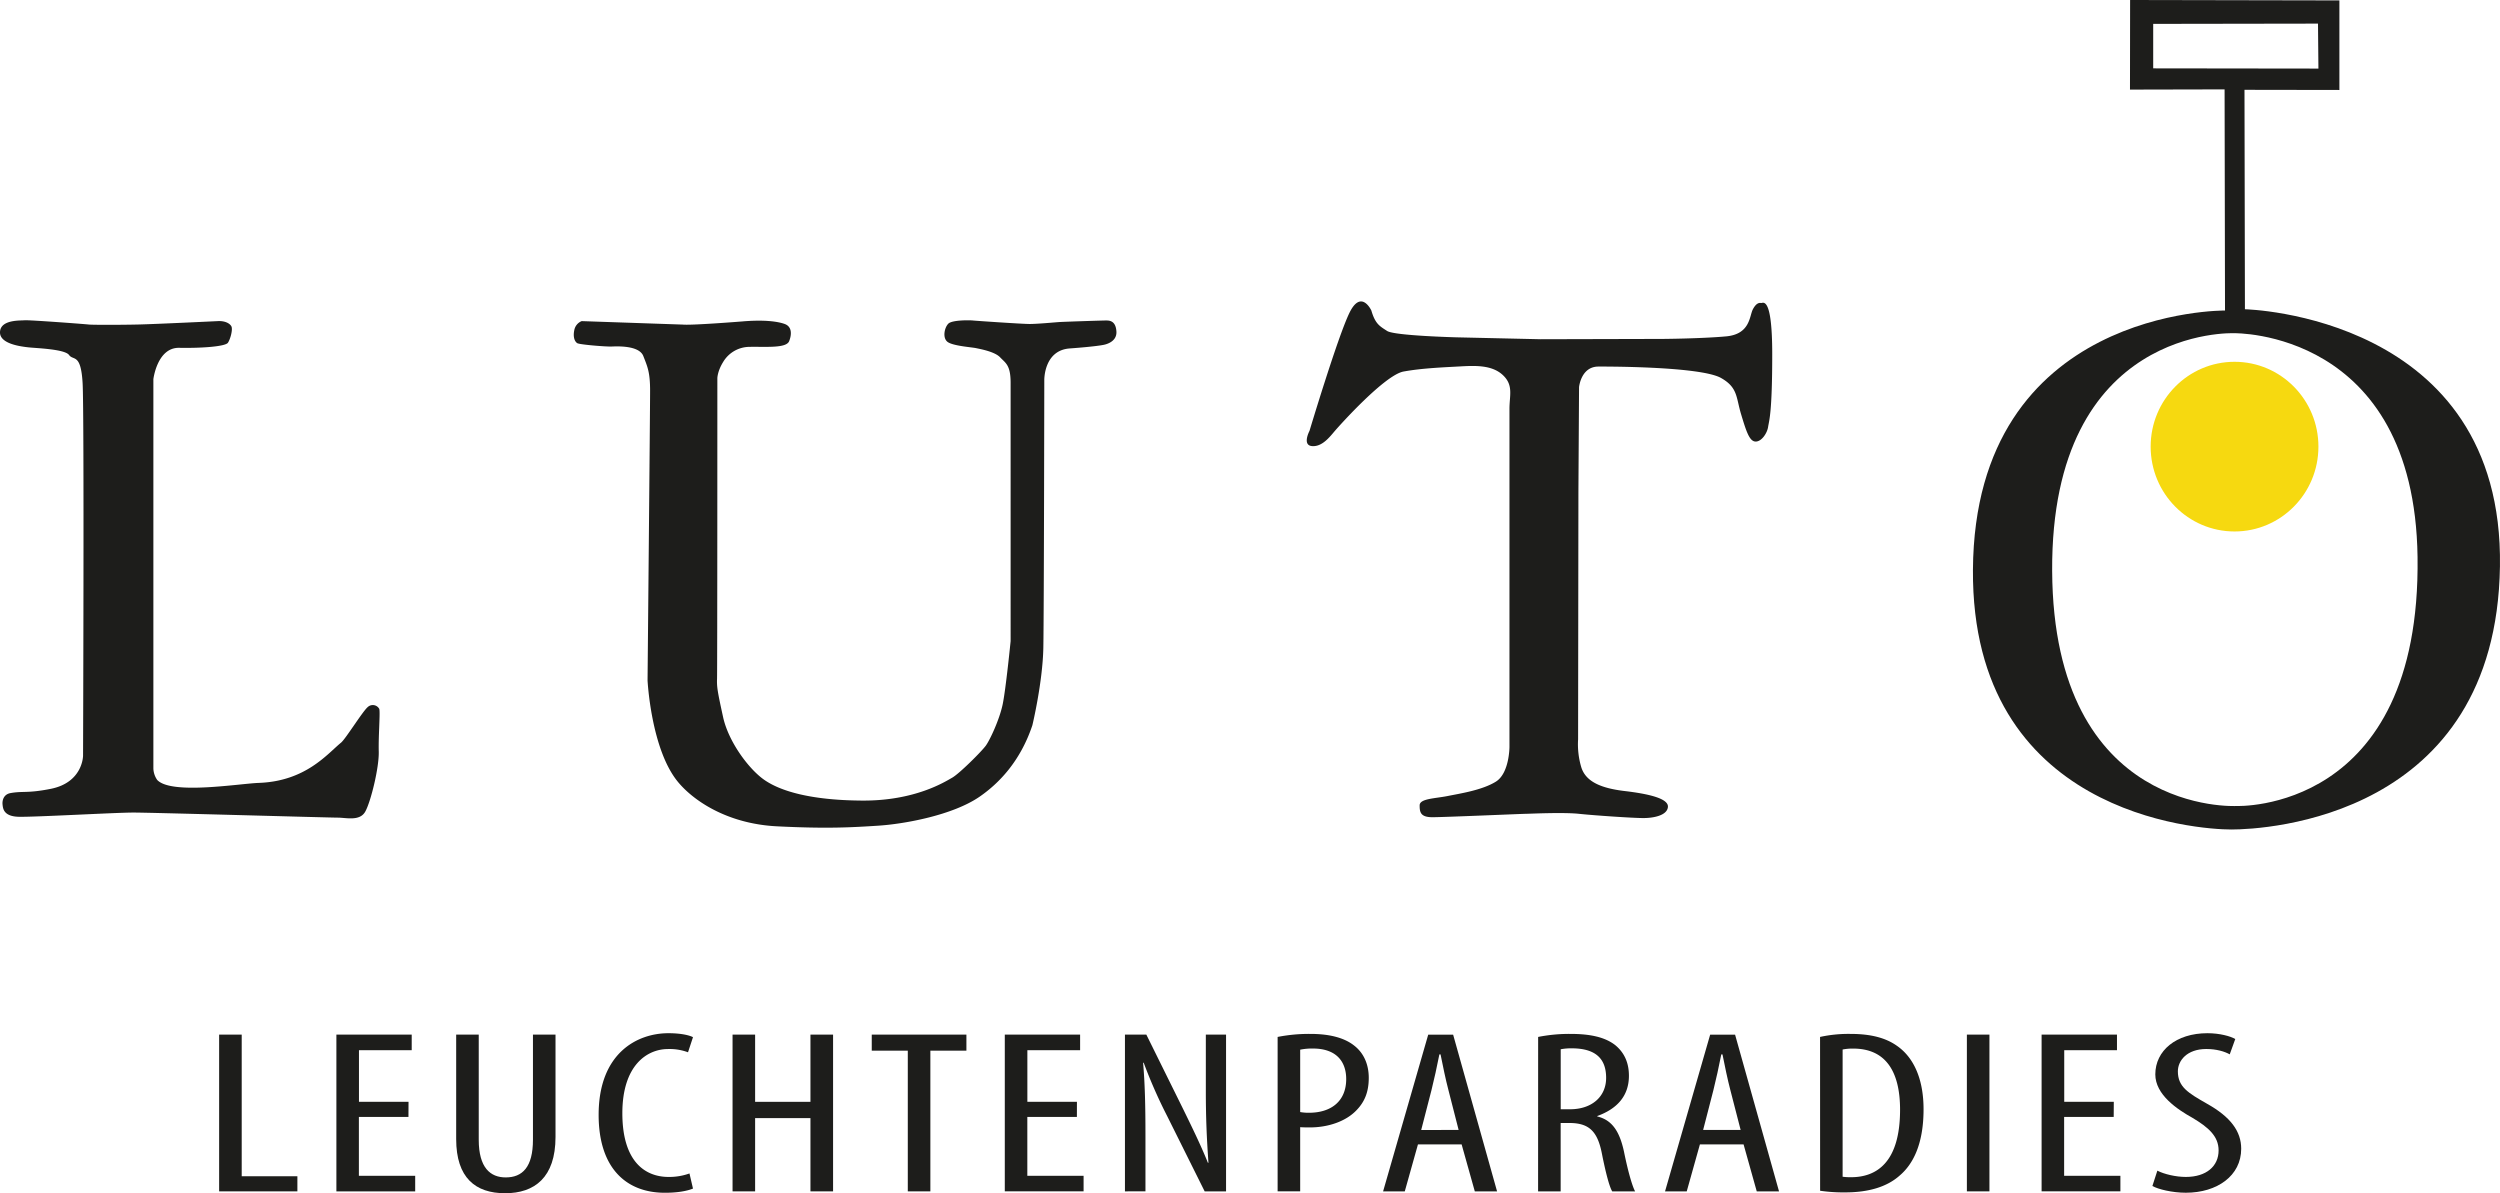
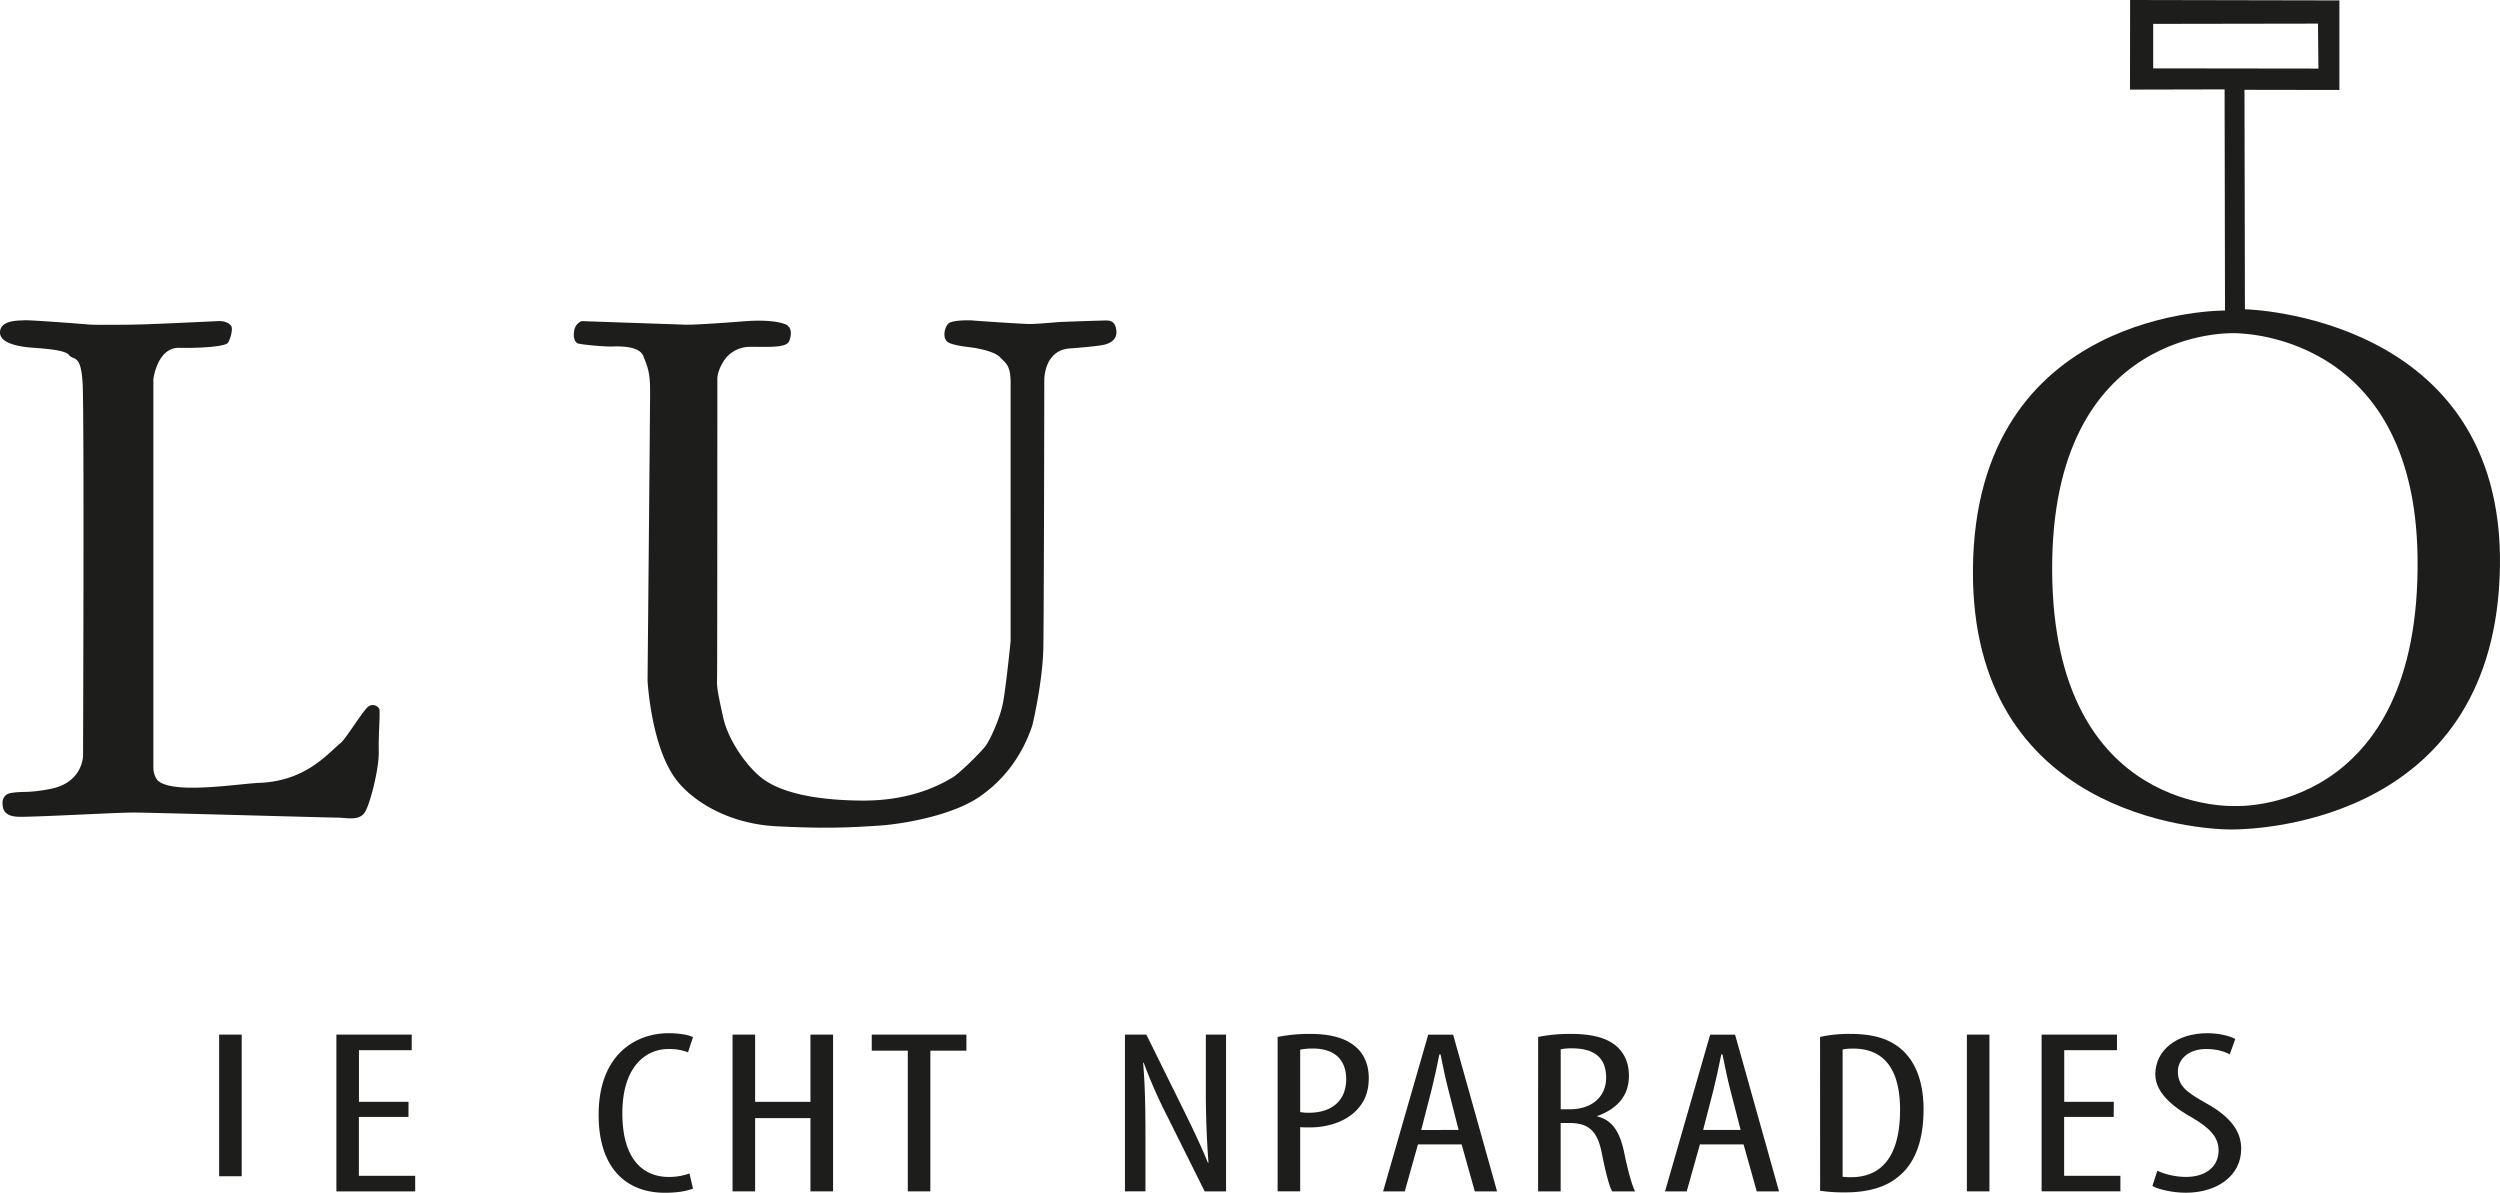
<svg xmlns="http://www.w3.org/2000/svg" viewBox="0 0 1967.05 938.85">
  <path d="M198.67,280.08s-48.34,2.34-62.67,2.67-36.33.34-39,0-47-3.67-50.33-3.33-18.67-.67-19.34,9S44,300.09,50,300.75s28.33,1.34,31.67,6,9.33-1.67,10.66,22.33.34,293,.34,293-.08,20.95-25.34,26c-18.33,3.67-21.77,1.59-31.66,3.34-5.67,1-6.67,6-6.34,9S30,669.75,42,670.08s76.33-3.33,90.33-3.33,154,4,160.67,4,17.33,3,21.67-4.67,11-34.66,10.66-47.33,1.34-31.67.34-33.67a5.8,5.8,0,0,0-9-1.33c-4,3.33-17.48,25.14-21,28C285,620.42,268,642.08,231,643.42c-15.54.56-68.87,9.54-80-2.34a16.7,16.7,0,0,1-3-9V325.75s3-25,20.33-24.66,36.34-1,38.34-4,4-10.67,2.66-13S204.19,279.77,198.67,280.08Z" transform="translate(-27.32 -27.42)" style="fill:#1d1d1b" />
  <path d="M564,282.75l-1.24,0L485,280.08a9.49,9.49,0,0,0-5.83,7.17c-1.17,5.67.5,9,2.33,10.17s22.5,2.83,27,2.66,21.67-1,25,7.5,5.33,12.67,5.33,27.34-2,227.83-2,227.83,2.67,53.76,23.67,79.59c11.89,14.62,38.5,33.25,78.17,35.25s59,.83,79.66-.5,58.59-8.25,79.67-22.75c15.19-10.45,32.07-27.73,41.62-56.25,0,0,8.13-33.75,8.63-61.25s.75-210.25.75-210.25-.5-23.5,20-25,26.25-2.75,26.25-2.75,11-1.5,10.5-10.5-6-8.75-8.5-8.75-33.25,1-36.75,1.25-17,1.5-23,1.5-42.5-2.5-44.75-2.75-16.25-.5-19.25,2.5-4.75,11-.75,14.25,19,4.25,22.5,5,14.75,2.75,19,7.25,8.25,6,8.25,20V531.84s-3.75,37.75-6.25,49.75-10,28-13.25,32.5-20.75,22-26.5,25.25-29.25,18.25-70.75,18-64.75-7.75-77-16.25-28.25-30-32.5-49.5-5-23.5-4.75-30,.25-236.5.25-236.5,0-5.5,4.5-12.75a24.27,24.27,0,0,1,20.75-12c13-.25,29,1.25,31.25-4.5s2-11.5-3.5-13.5-16.25-3.5-33.5-2C611.25,280.34,569.75,283.66,564,282.75Z" transform="translate(-27.32 -27.42)" style="fill:#1d1d1b" />
-   <path d="M1106.33,271.75s-8-17.33-17.33,2-31.33,92.67-31.33,92.67-6,11.34,2,12,14-7.33,18-12,39.33-44,54-46.67,32-3.33,44-4,25.33-1.33,34,6.67,5.33,16,5.33,26.67v266s0,20.66-10.67,27.33-28,9.33-38,11.33-22,2-22,7.34.67,9.33,10,9.33,70.67-2.67,73.34-2.67,29.33-1.33,42,0,42.66,3.34,50.66,3.34,18.67-2,19.34-8.67-14.92-10.33-33.92-12.58-30.75-7.5-34.25-18.75a63.22,63.22,0,0,1-2.5-22l.25-194.75.5-82.25s1.46-16.25,15.25-16.25c0,0,79.73-.5,96.5,9,13.25,7.5,11.75,15.25,15.75,28.5s6.5,21.25,11.25,21.5,9.25-6.5,10-11.5,3.25-10.5,3.25-57.25-7.5-40-8.75-40.25-3.75-.25-6.5,5-2,19.5-21,21.25-49.5,2-49.5,2l-96.5.25-66.25-1.5s-48.75-1.25-54.5-5S1109.42,282.42,1106.33,271.75Z" transform="translate(-27.32 -27.42)" style="fill:#1d1d1b" />
  <path d="M1868,98.21l-74.67-.12.34,172.66s203.66,4.34,200.66,202.34-184.83,207-211.33,207-204.58-12-203.33-204.34c1.33-206,198.33-204,198.33-204l-.33-174-74.44.17.1-70.5,164.67.33Zm-146.5-52v35l130,.17L1851.17,46ZM1785,289.59s-144-6-143,187,145,185,145,185,145.32,6,142.5-196C1927,286.59,1785,289.59,1785,289.59Z" transform="translate(-27.32 -27.42)" style="fill:#1d1d1b" />
-   <ellipse cx="1758.18" cy="351.42" rx="66" ry="66.75" style="fill:#f6d910" />
-   <path d="M199.74,841.47H217.5V952.92h43.81v11.89H199.74Z" transform="translate(-27.32 -27.42)" style="fill:#1d1d1b" />
+   <path d="M199.74,841.47H217.5V952.92h43.81H199.74Z" transform="translate(-27.32 -27.42)" style="fill:#1d1d1b" />
  <path d="M348.7,906.25h-39v46.3H354v12.26H292V841.47h59.26v12.26h-41.5v40.63h39Z" transform="translate(-27.32 -27.42)" style="fill:#1d1d1b" />
-   <path d="M404,841.47v82.71c0,22.15,9.23,29.65,21.22,29.65,13.14,0,21.44-8.05,21.44-29.65V841.47h17.75V922c0,32-16.6,44.28-39.65,44.28-23.29,0-38.51-12.07-38.51-42.63V841.47Z" transform="translate(-27.32 -27.42)" style="fill:#1d1d1b" />
  <path d="M572.58,962.61c-4.84,2-12.45,3.3-22.13,3.3-30.44,0-52.11-19.4-52.11-61.31,0-48.67,30.43-64.23,54.87-64.23,9.46,0,16.14,1.46,19.37,3.11l-3.92,11.9A41.52,41.52,0,0,0,553,852.82c-16.6,0-36,12.81-36,50.5s17.53,50.14,36.43,50.14a47.17,47.17,0,0,0,16.38-2.74Z" transform="translate(-27.32 -27.42)" style="fill:#1d1d1b" />
  <path d="M621.46,841.47v52.89H665V841.47H682.8V964.81H665V907.17H621.46v57.64H603.71V841.47Z" transform="translate(-27.32 -27.42)" style="fill:#1d1d1b" />
  <path d="M741.59,854.1H713.23V841.47h74.48V854.1H759.35V964.81H741.59Z" transform="translate(-27.32 -27.42)" style="fill:#1d1d1b" />
-   <path d="M874.64,906.25h-39v46.3h44.27v12.26h-62V841.47h59.26v12.26h-41.5v40.63h39Z" transform="translate(-27.32 -27.42)" style="fill:#1d1d1b" />
  <path d="M912.45,964.81V841.47h16.83l28.59,57.83c6.46,13.17,14.53,29.64,19.83,43h.46c-1.38-19.4-2.07-35.32-2.07-56.73v-44.1H992V964.81H975.17l-29.52-59.29a385.5,385.5,0,0,1-18.44-41.91h-.46c1.38,16.47,1.84,32.21,1.84,58.56v42.64Z" transform="translate(-27.32 -27.42)" style="fill:#1d1d1b" />
  <path d="M1032.58,843.3a128.42,128.42,0,0,1,25.83-2.38c14.29,0,26.28,2.75,34.35,9.15,7.61,5.86,11.53,14.82,11.53,25.44,0,11.34-3.46,19-9.45,25.25-8.54,9.15-22.83,13.73-36.67,13.73-3,0-5.3,0-7.84-.19v50.51h-17.75Zm17.75,59.11a36.94,36.94,0,0,0,6.92.55c17.53,0,29.29-9.15,29.29-26.54,0-12.63-6.69-24-26.29-24a46.16,46.16,0,0,0-9.92.91Z" transform="translate(-27.32 -27.42)" style="fill:#1d1d1b" />
  <path d="M1143,927.84l-10.38,37h-17.06l35.51-123.34h19.6l34.58,123.34h-17.52l-10.38-37Zm32-11.34L1167,885.21c-2.31-8.79-4.38-19-6.23-28.19h-.92c-1.84,9.34-4.15,20-6.23,28.19l-8.07,31.29Z" transform="translate(-27.32 -27.42)" style="fill:#1d1d1b" />
  <path d="M1237.56,843.3a126.18,126.18,0,0,1,25.6-2.38c15.45,0,27,2.56,35,8.78,7.6,6.23,10.83,14.46,10.83,24.16,0,15.74-9.22,26-24.9,31.66v.36c11.53,2.75,17.52,11.53,21,27.64,3.46,17,6.69,27.45,8.76,31.29h-18c-2.31-3.66-5.3-15.37-8.3-30.56-3.46-16.84-10.15-23.24-25.36-23.24h-6.92v53.8h-17.76Zm17.76,56.91h7.38c17.06,0,28.36-9.88,28.36-24.7,0-14.28-7.38-23.06-26.52-23.24a44.32,44.32,0,0,0-9.22.73Z" transform="translate(-27.32 -27.42)" style="fill:#1d1d1b" />
  <path d="M1364.84,927.84l-10.37,37H1337.4l35.51-123.34h19.6l34.59,123.34h-17.53l-10.37-37Zm32.05-11.34-8.07-31.29c-2.3-8.79-4.38-19-6.22-28.19h-.93c-1.84,9.34-4.15,20-6.22,28.19l-8.07,31.29Z" transform="translate(-27.32 -27.42)" style="fill:#1d1d1b" />
  <path d="M1459.38,843.3a104.82,104.82,0,0,1,24-2.38c16.37,0,27.9,3.29,36.43,9.33,12,8.24,21,24.16,21,50,0,28.18-8.76,43.55-18.67,52-10.15,9.15-24.9,13.36-42.89,13.36a126.51,126.51,0,0,1-19.83-1.28Zm17.75,110a46.58,46.58,0,0,0,6.69.37c19.6,0,38.51-11.17,38.51-53.07,0-31.11-12-48.13-36.89-48.13a39.5,39.5,0,0,0-8.31.73Z" transform="translate(-27.32 -27.42)" style="fill:#1d1d1b" />
  <path d="M1592.65,841.47V964.81H1574.9V841.47Z" transform="translate(-27.32 -27.42)" style="fill:#1d1d1b" />
  <path d="M1690.42,906.25h-39v46.3h44.27v12.26h-62V841.47H1693v12.26h-41.5v40.63h39Z" transform="translate(-27.32 -27.42)" style="fill:#1d1d1b" />
  <path d="M1724.77,948.52c5.3,2.75,14.53,4.94,22.37,4.94,16.14,0,25.82-8.41,25.82-20.86,0-11.34-8.3-18.3-20.52-25.62-12.22-6.77-29.28-18.3-29.28-34.22,0-18.66,16.37-32.39,41-32.39,9.68,0,18.22,2.38,21.91,4.58L1781.72,857c-3.92-2.19-10.37-4.2-18.44-4.2-15.22,0-22.37,9.14-22.37,17.56,0,12.26,8.07,17,22.83,25.44,18.68,10.43,27,21.78,27,35.5,0,21.23-18.91,34.59-43.58,34.59-10.61,0-21.91-2.75-26.29-5.31Z" transform="translate(-27.32 -27.42)" style="fill:#1d1d1b" />
</svg>